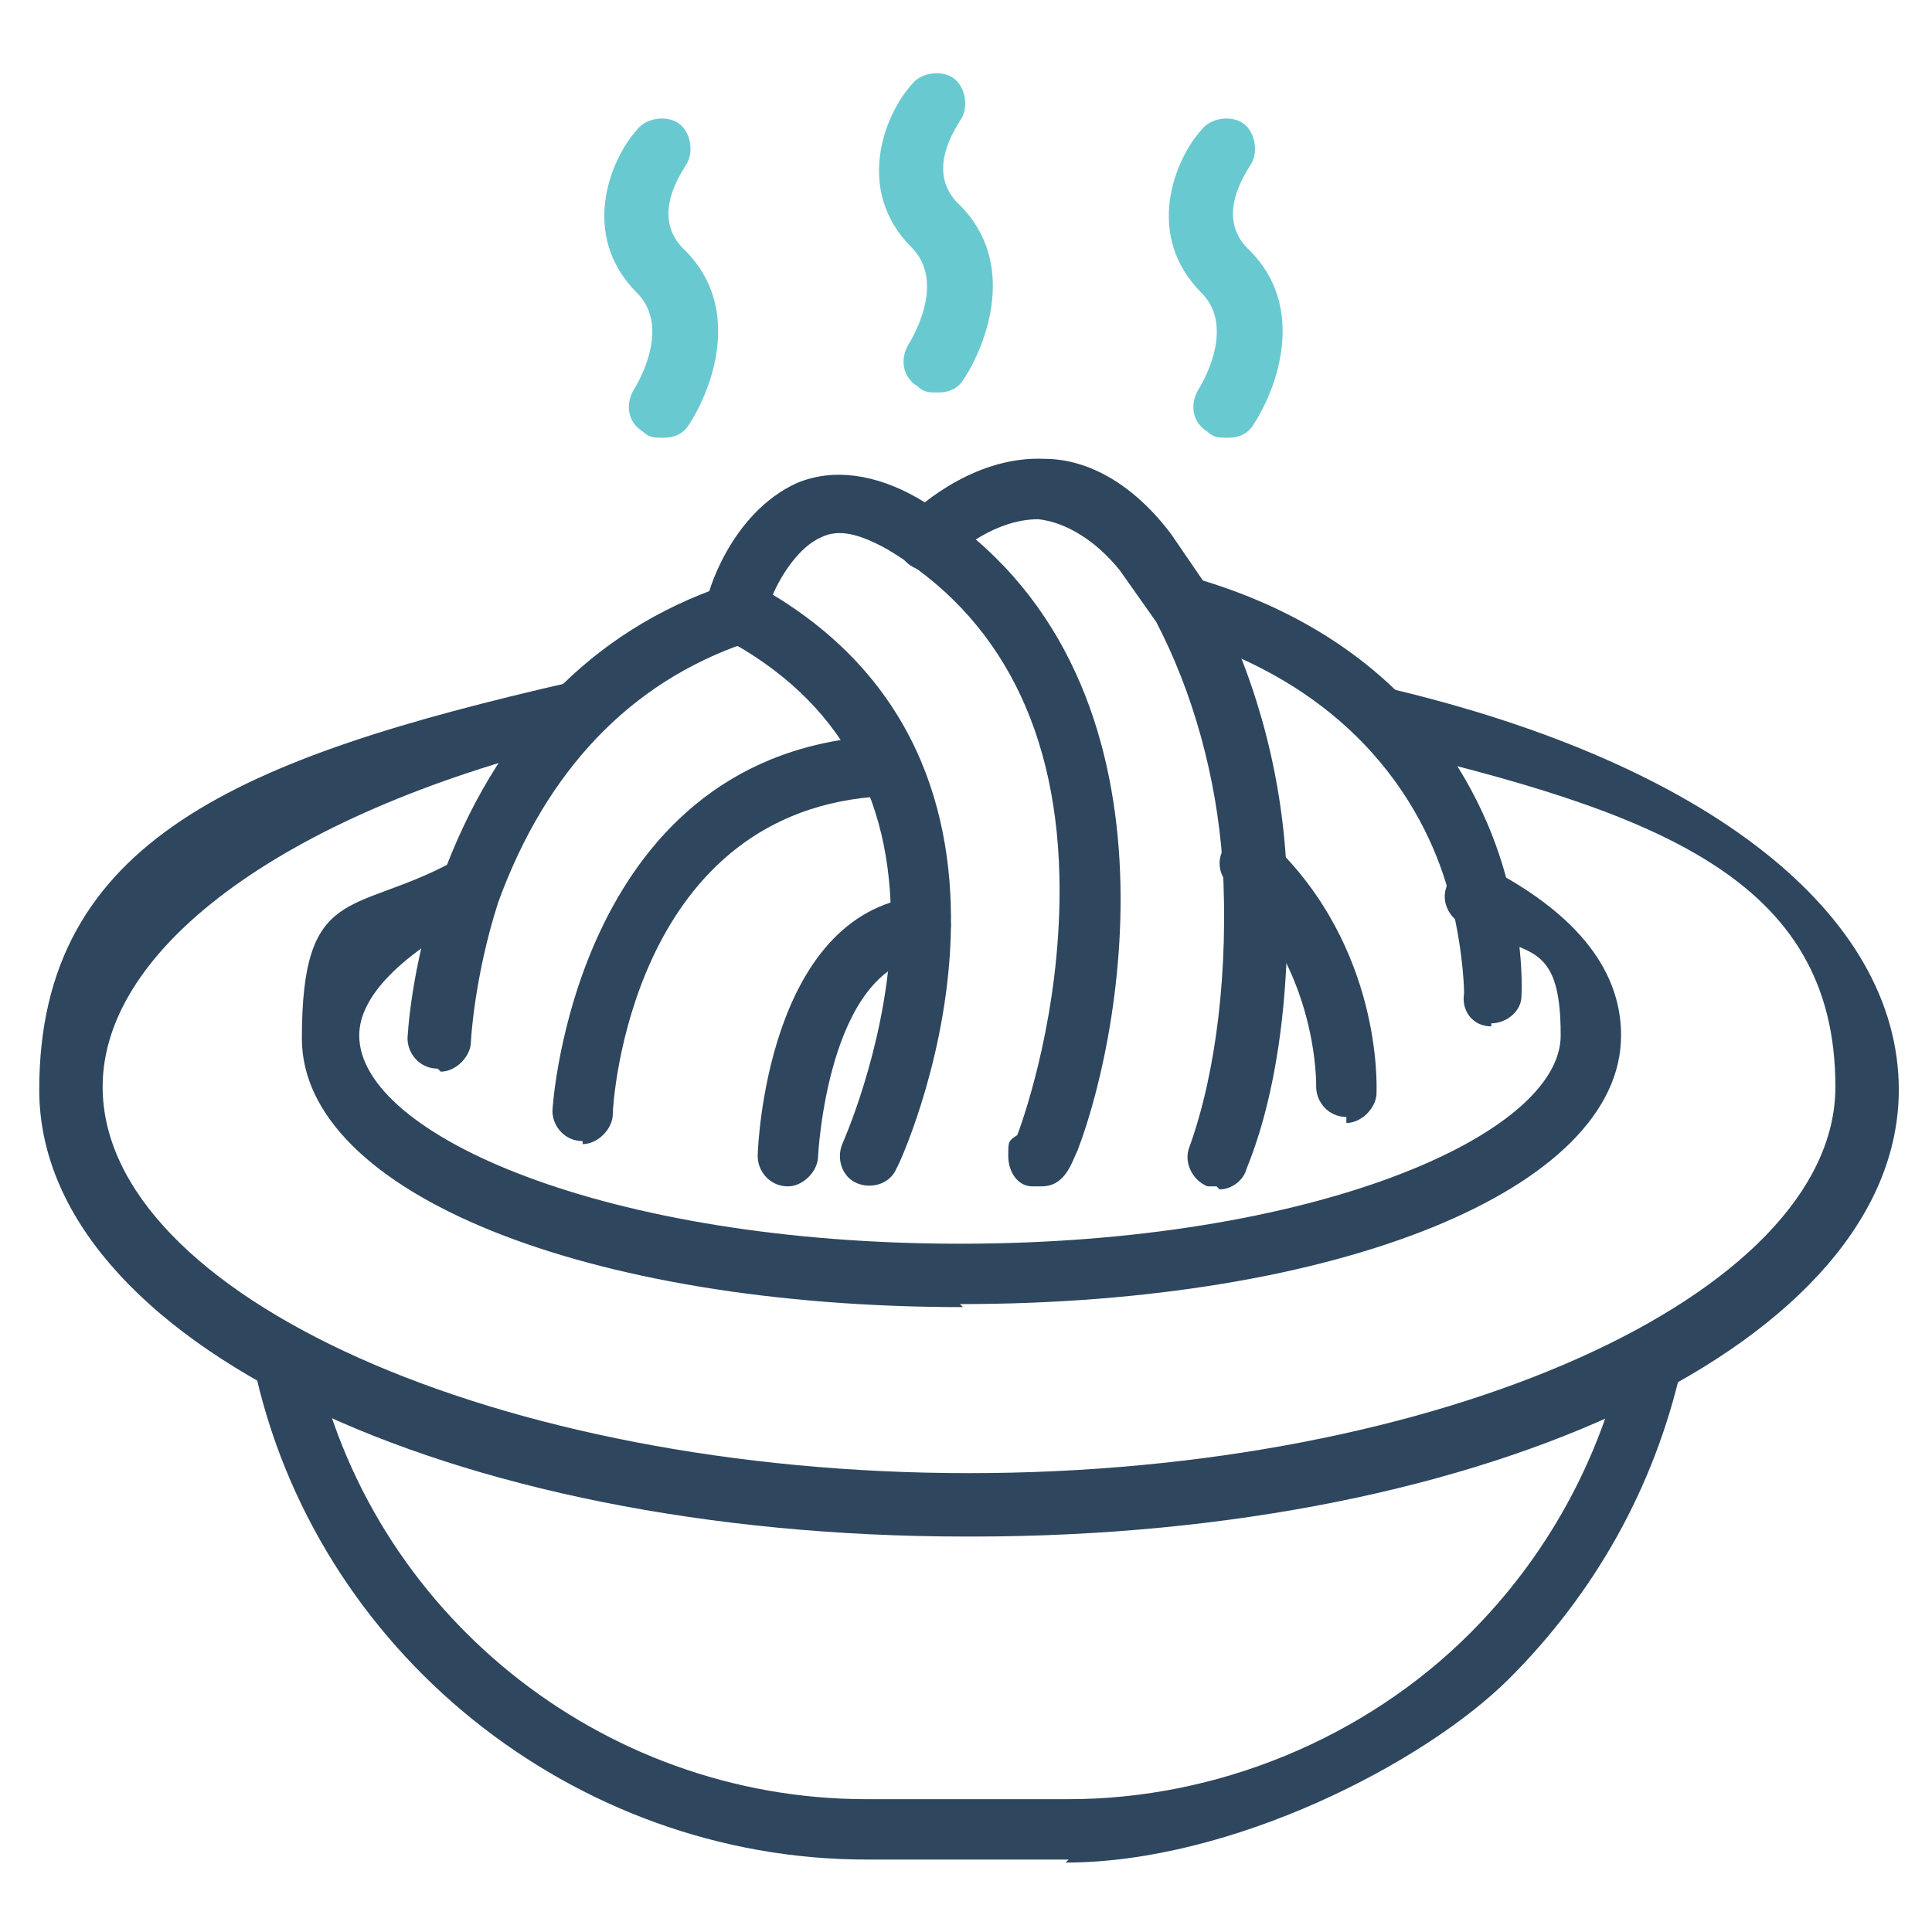
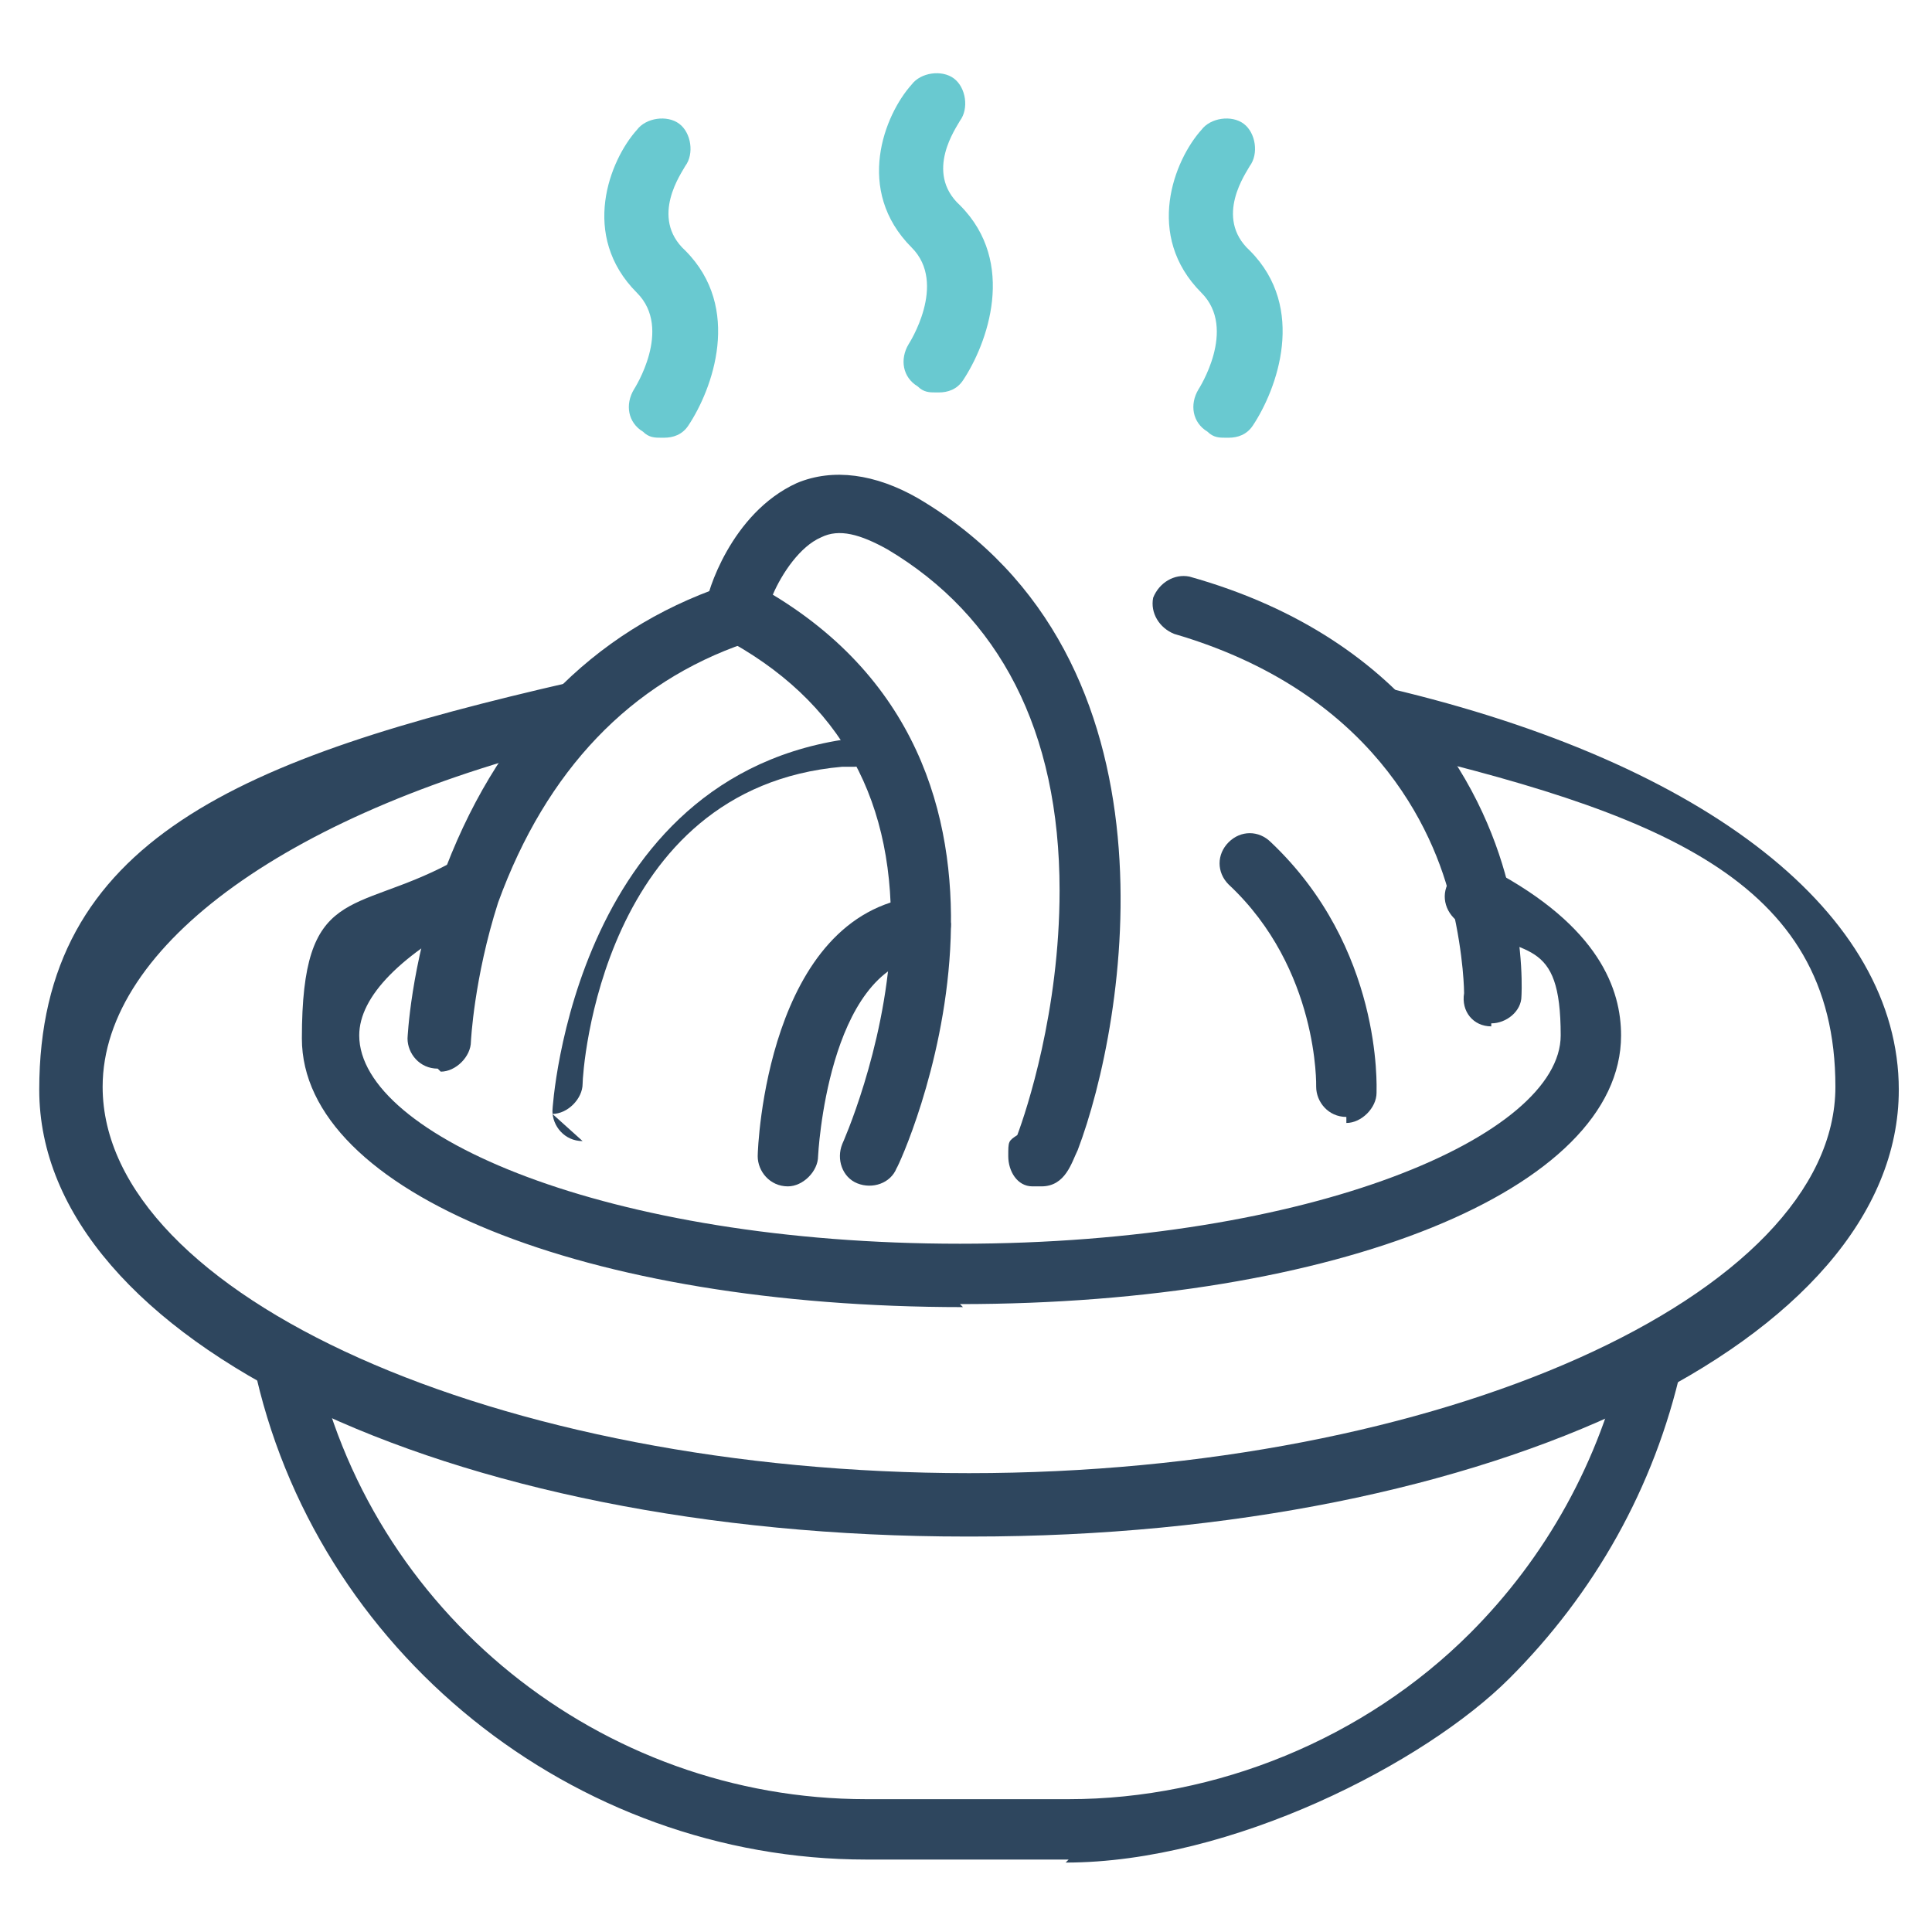
<svg xmlns="http://www.w3.org/2000/svg" id="Layer_1" version="1.1" viewBox="0 0 64 64">
  <defs>
    <style>
      .st0 {
        fill: #69c9d0;
      }

      .st1 {
        fill: #2e465e;
      }
    </style>
  </defs>
  <g>
    <path class="st1" d="M32,50.9c-17.2,0-30.7-6.5-30.7-14.8s6.7-11,17.6-13.5c.5-.1,1.1.2,1.2.7.1.5-.2,1.1-.7,1.2-9.7,2.3-16,6.8-16,11.5,0,6.9,13.1,12.8,28.7,12.8s28.7-5.9,28.7-12.8-5.9-9.1-15.3-11.3c-.5-.1-.9-.7-.7-1.2.1-.5.7-.9,1.2-.7,10.6,2.5,16.9,7.5,16.9,13.3,0,8.3-13.5,14.8-30.7,14.8Z" />
    <path class="st1" d="M31.9,43.3c-12.5,0-21.9-3.8-21.9-8.9s1.7-4.1,4.9-5.8c.5-.3,1.1,0,1.3.4.3.5,0,1.1-.4,1.3-2.5,1.3-3.9,2.7-3.9,4,0,3.3,8.2,6.9,19.9,6.9s19.9-3.6,19.9-6.9-1.2-2.6-3.3-3.7c-.5-.3-.7-.9-.4-1.4.3-.5.9-.7,1.4-.4,3.6,1.9,4.3,4,4.3,5.5,0,5.1-9.4,8.9-21.9,8.9Z" />
    <path class="st1" d="M49.4,34s0,0,0,0c-.6,0-1-.5-.9-1.1,0,0,0-1.2-.4-2.9-.6-2.6-2.7-7.1-9.2-9-.5-.2-.8-.7-.7-1.2.2-.5.7-.8,1.2-.7,7.5,2.1,9.9,7.4,10.6,10.4.5,2,.4,3.5.4,3.5,0,.5-.5.9-1,.9Z" />
    <path class="st1" d="M14.5,35.4s0,0,0,0c-.6,0-1-.5-1-1,0,0,.1-2.4,1.1-5.2,1.8-5,5-8.3,9.4-9.8.5-.2,1.1,0,1.3.6s0,1.1-.6,1.3c-3.8,1.3-6.6,4.2-8.2,8.6-.8,2.5-.9,4.6-.9,4.6,0,.5-.5,1-1,1Z" />
    <path class="st1" d="M44.6,37s0,0,0,0c-.6,0-1-.5-1-1,0,0,.1-3.9-2.9-6.7-.4-.4-.4-1,0-1.4.4-.4,1-.4,1.4,0,3.7,3.5,3.5,8.1,3.5,8.3,0,.5-.5,1-1,1Z" />
-     <path class="st1" d="M19.3,37.8s0,0,0,0c-.6,0-1-.5-1-1,0-.1.7-11.6,10.5-12.4h.5c.6,0,1,.4,1,1s-.4,1-1,1h-.4c-8,.7-8.6,10.1-8.6,10.5,0,.5-.5,1-1,1Z" />
+     <path class="st1" d="M19.3,37.8s0,0,0,0c-.6,0-1-.5-1-1,0-.1.7-11.6,10.5-12.4h.5s-.4,1-1,1h-.4c-8,.7-8.6,10.1-8.6,10.5,0,.5-.5,1-1,1Z" />
    <path class="st1" d="M26.1,39.3h0c-.6,0-1-.5-1-1,0-.3.3-8,5.3-8.6.5,0,1,.3,1.1.9,0,.5-.3,1-.9,1.1-3.2.4-3.5,6.6-3.5,6.6,0,.5-.5,1-1,1Z" />
    <path class="st1" d="M34.4,39.3c0,0-.1,0-.2,0-.5,0-.8-.5-.8-1s0-.5.3-.7c.3-.8,1.4-4.1,1.4-8.1,0-5.3-2-9.1-5.7-11.3-.9-.5-1.6-.7-2.2-.4-.7.3-1.3,1.2-1.6,1.9,10.1,6.1,4.2,18.9,4.1,19-.2.5-.8.7-1.3.5-.5-.2-.7-.8-.5-1.3,0,0,1.4-3.1,1.6-6.7.2-4.6-1.6-8-5.6-10.1-.4-.2-.6-.7-.5-1.1,0-.3.8-3,3-4,1.2-.5,2.6-.3,4,.5,9,5.3,6.9,17.4,5.3,21.6-.2.4-.4,1.2-1.2,1.2ZM35.4,38.3h0,0Z" />
-     <path class="st1" d="M40.3,39.3c-.1,0-.2,0-.3,0-.5-.2-.8-.8-.6-1.3.9-2.5,1.3-5.9,1.1-9.4-.2-2.9-1-5.7-2.2-8l-1.2-1.7c-.8-1-1.8-1.6-2.7-1.7-1.4,0-2.6,1-3,1.4-.4.4-1,.4-1.4,0s-.4-1,0-1.4c.6-.6,2.4-2.1,4.6-2,1.5,0,3,.9,4.2,2.5l1.3,1.9c1.4,2.6,2.3,5.7,2.5,8.9.2,3.8-.2,7.5-1.3,10.2-.1.4-.5.7-.9.7Z" />
    <path class="st1" d="M35.4,61.6h-6.7c-9.7,0-18.3-6.9-20.3-16.4-.1-.5.2-1.1.8-1.2.5-.1,1.1.2,1.2.8,1.8,8.6,9.5,14.8,18.3,14.8h6.7c4.9,0,9.8-2,13.3-5.5,2.5-2.5,4.3-5.7,5.1-9.3.1-.5.7-.9,1.2-.7.5.1.9.7.7,1.2-.9,4-2.9,7.5-5.7,10.3s-9.2,6.1-14.7,6.1Z" />
  </g>
  <path class="st0" d="M31,13c-.2,0-.4,0-.6-.2-.5-.3-.6-.9-.3-1.4,0,0,1.3-2,.1-3.2-1.9-1.9-.9-4.4,0-5.4.3-.4,1-.5,1.4-.2.4.3.5,1,.2,1.4-.1.2-1.2,1.7,0,2.8,1.9,1.9.9,4.6.1,5.8-.2.3-.5.4-.8.4Z" />
  <path class="st0" d="M21.9,14.5c-.2,0-.4,0-.6-.2-.5-.3-.6-.9-.3-1.4,0,0,1.3-2,.1-3.2-1.9-1.9-.9-4.4,0-5.4.3-.4,1-.5,1.4-.2.4.3.5,1,.2,1.4-.1.2-1.2,1.7,0,2.8,1.9,1.9.9,4.6.1,5.8-.2.3-.5.4-.8.4Z" />
  <path class="st0" d="M40.6,14.5c-.2,0-.4,0-.6-.2-.5-.3-.6-.9-.3-1.4,0,0,1.3-2,.1-3.2-1.9-1.9-.9-4.4,0-5.4.3-.4,1-.5,1.4-.2.4.3.5,1,.2,1.4-.1.2-1.2,1.7,0,2.8,1.9,1.9.9,4.6.1,5.8-.2.3-.5.4-.8.4Z" />
</svg>